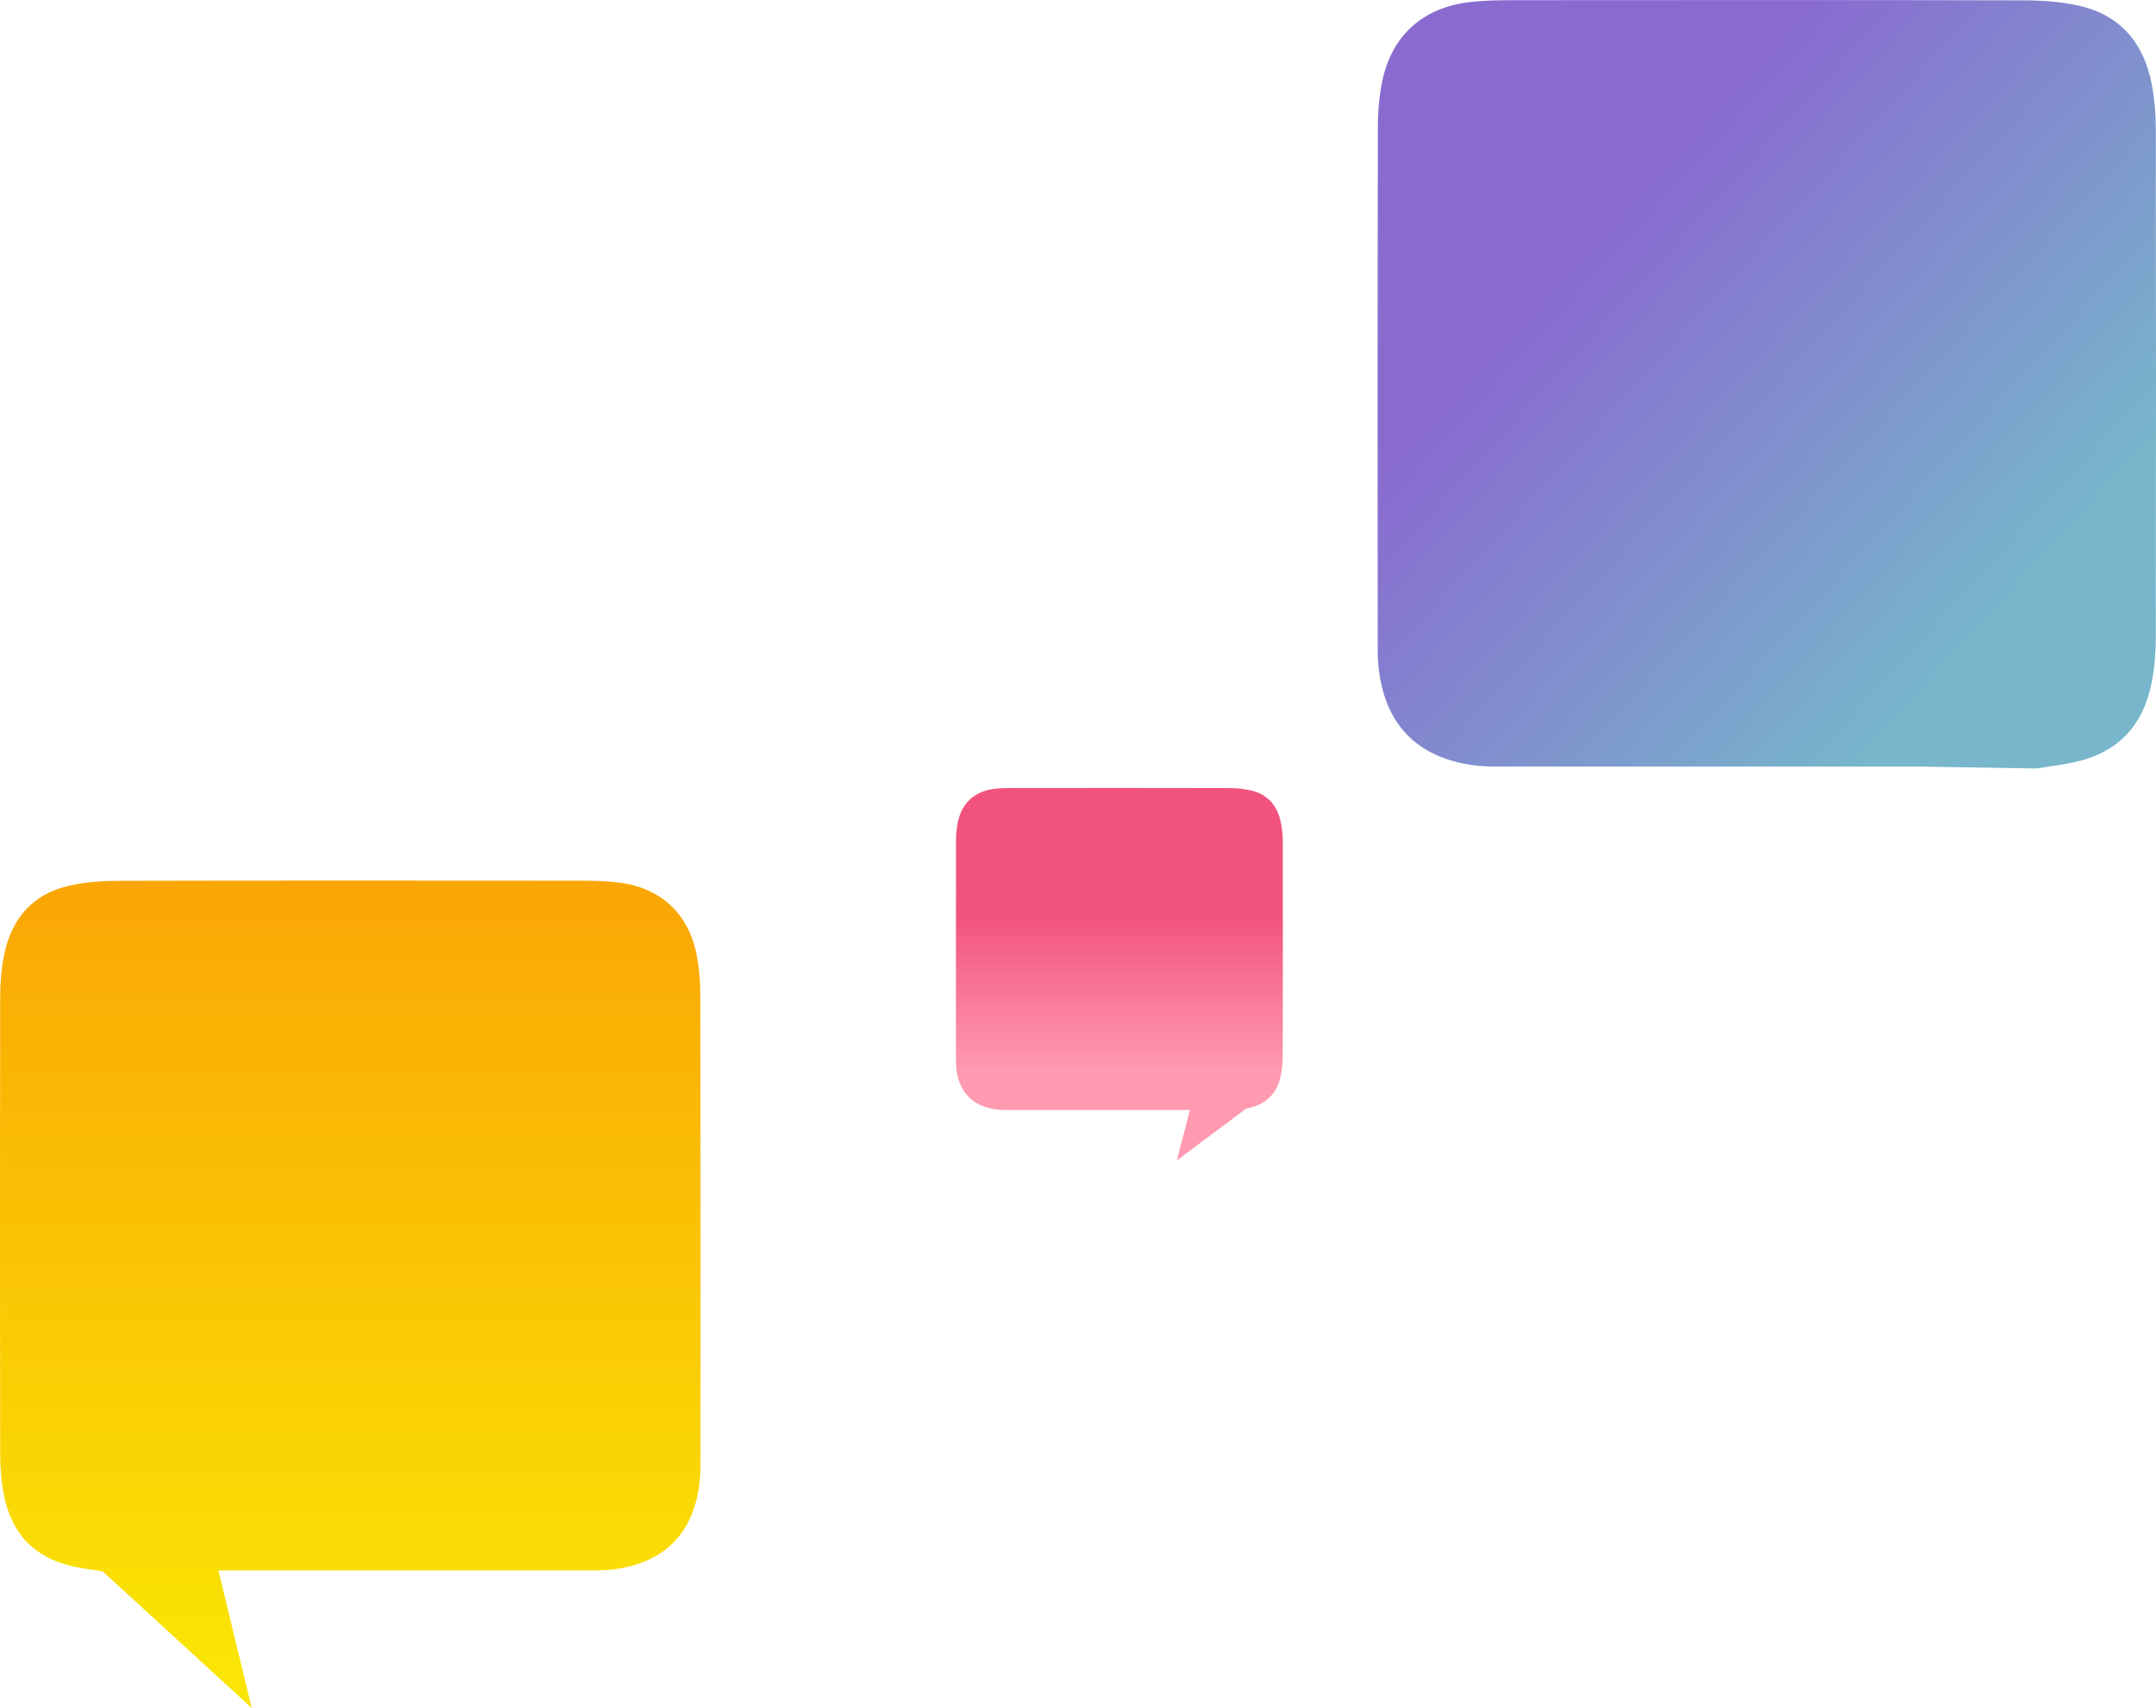
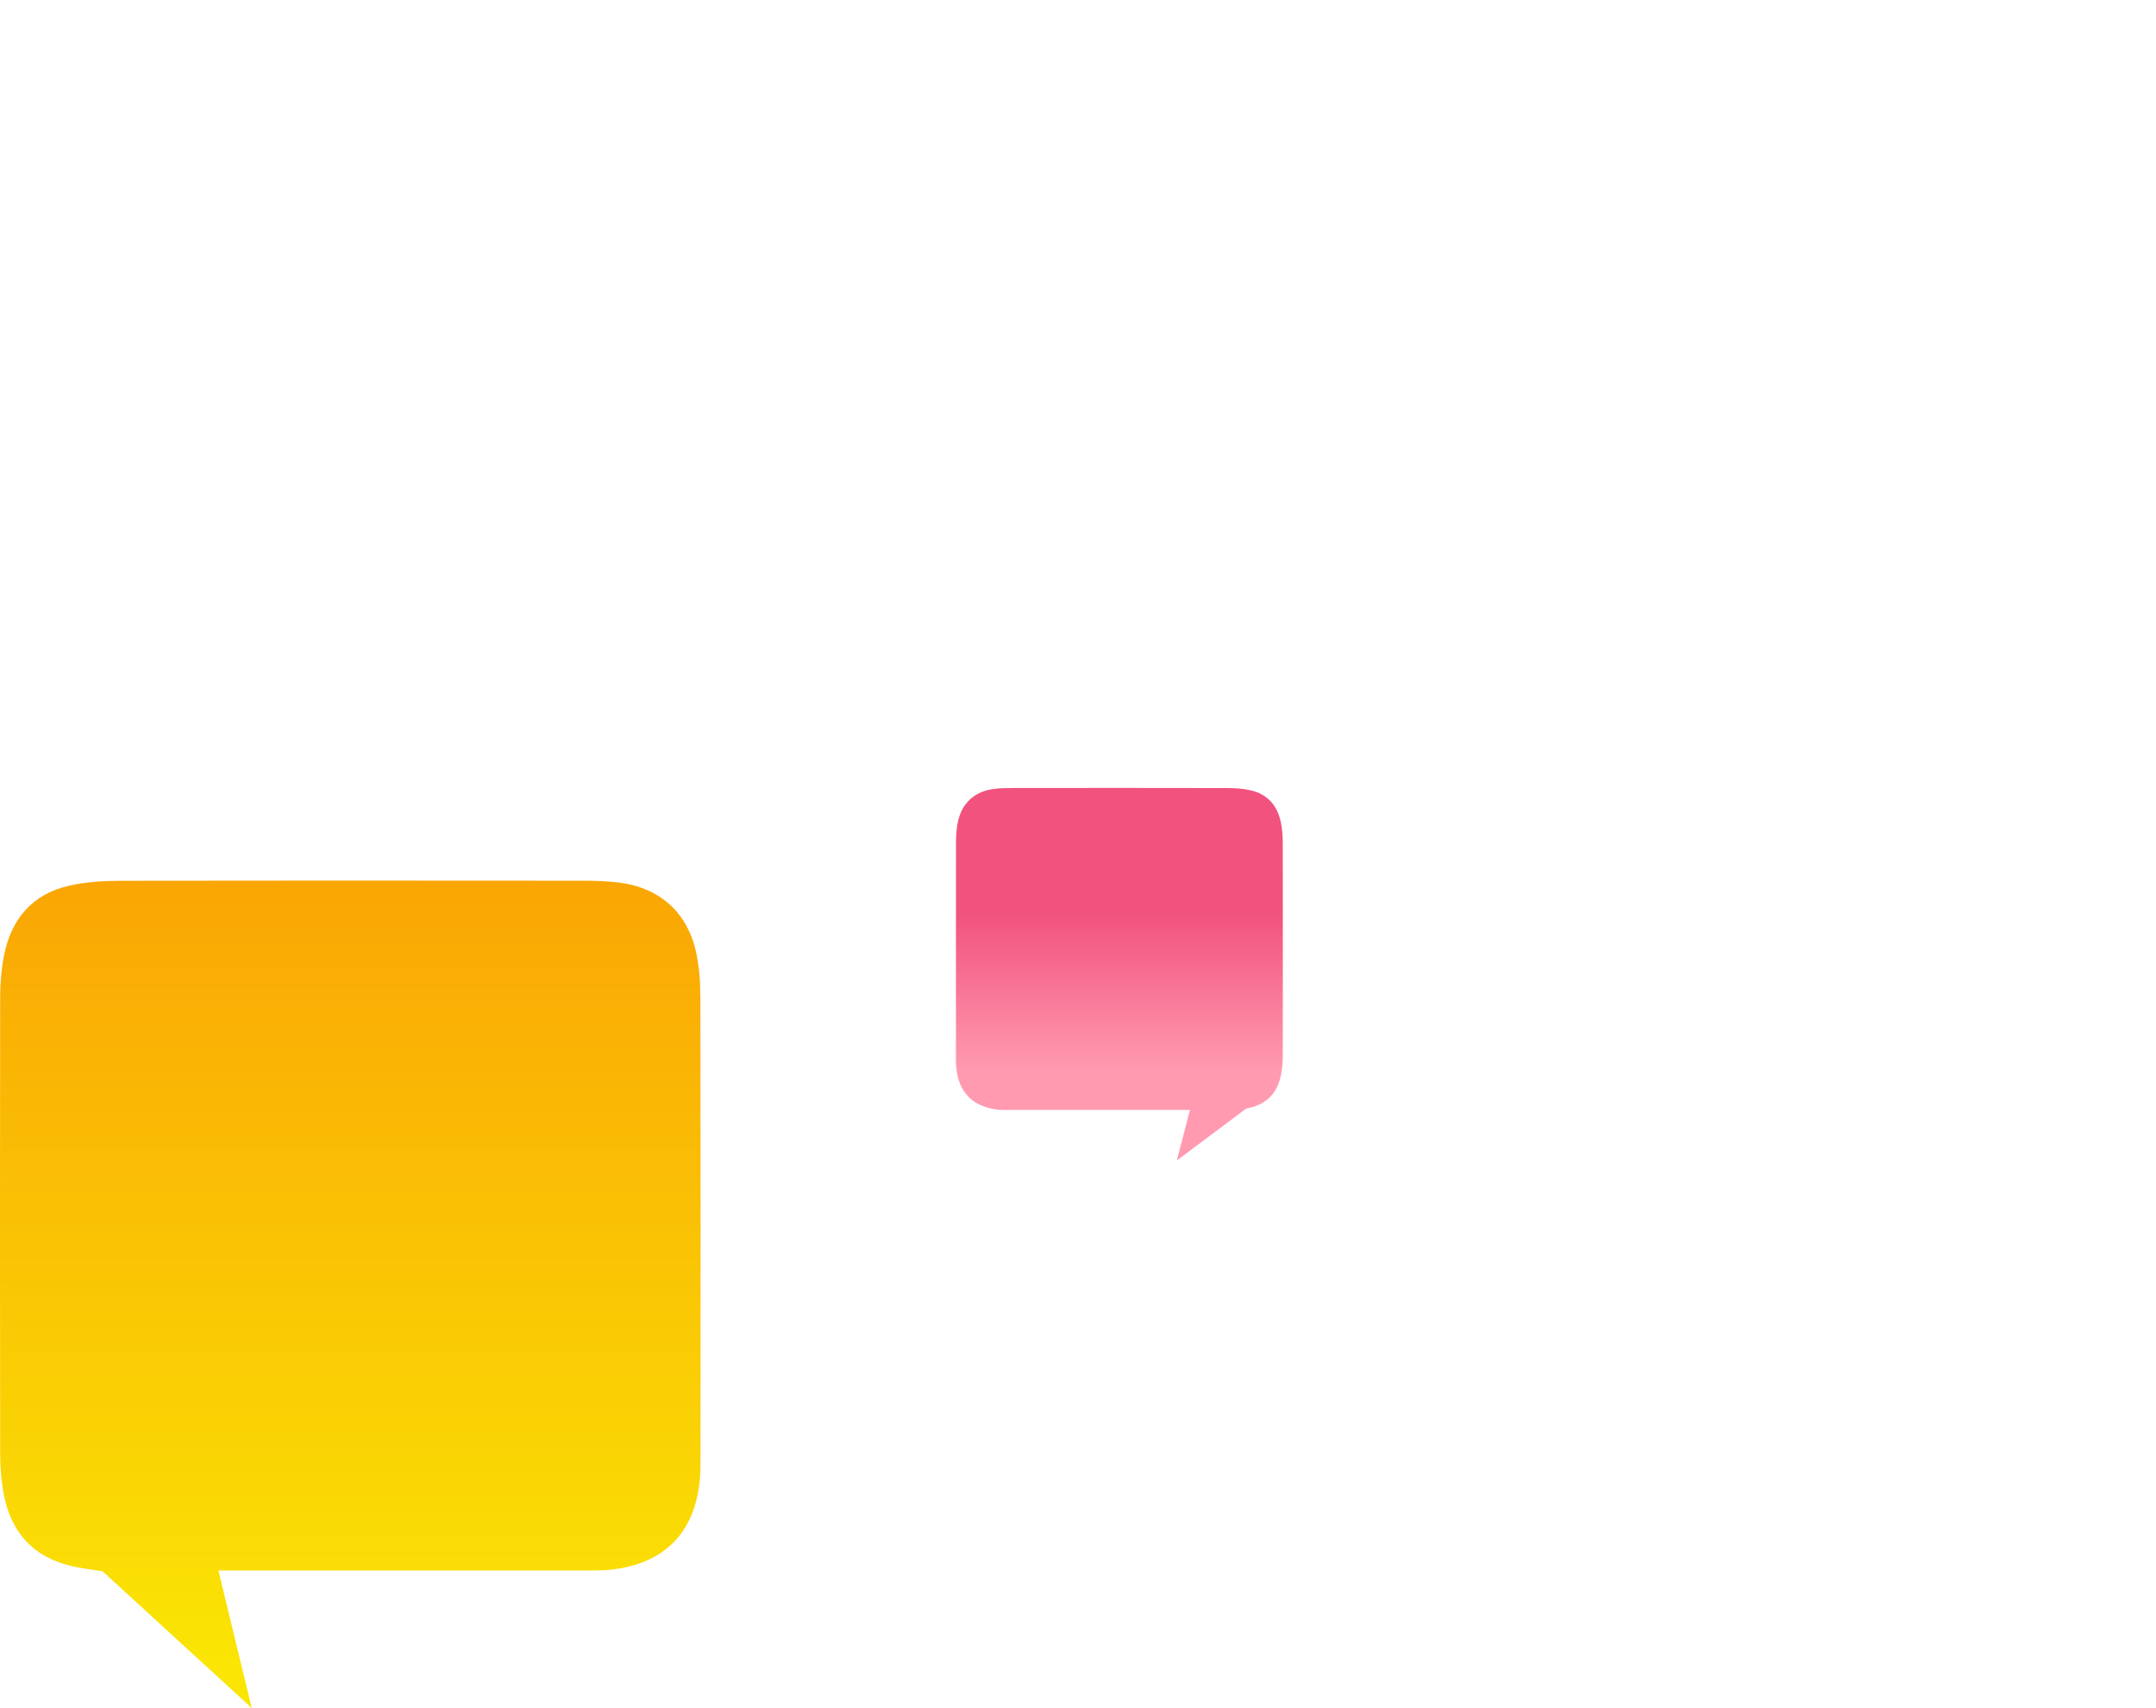
<svg xmlns="http://www.w3.org/2000/svg" viewBox="0 0 512.33 405.98">
  <defs>
    <style>
      .cls-1 {
        fill: url(#_名称未設定グラデーション_766);
      }

      .cls-1, .cls-2, .cls-3 {
        mix-blend-mode: multiply;
        stroke-width: 0px;
      }

      .cls-2 {
        fill: url(#_名称未設定グラデーション_121);
      }

      .cls-3 {
        fill: url(#_名称未設定グラデーション_9);
      }

      .cls-4 {
        isolation: isolate;
      }
    </style>
    <linearGradient id="_名称未設定グラデーション_766" data-name="名称未設定グラデーション 766" x1="540.21" y1="200.47" x2="324.5" y2="4.38" gradientUnits="userSpaceOnUse">
      <stop offset=".29" stop-color="#77b6cb" />
      <stop offset=".74" stop-color="#896bd0" />
    </linearGradient>
    <linearGradient id="_名称未設定グラデーション_9" data-name="名称未設定グラデーション 9" x1="83.24" y1="195.18" x2="83.24" y2="412.23" gradientUnits="userSpaceOnUse">
      <stop offset="0" stop-color="#faa104" />
      <stop offset=".92" stop-color="#fae504" />
    </linearGradient>
    <linearGradient id="_名称未設定グラデーション_121" data-name="名称未設定グラデーション 121" x1="266" y1="180.92" x2="266" y2="278.64" gradientUnits="userSpaceOnUse">
      <stop offset=".37" stop-color="#f1527e" />
      <stop offset=".75" stop-color="#ff9ab0" />
    </linearGradient>
  </defs>
  <g class="cls-4">
    <g id="_レイヤー_2" data-name="レイヤー 2">
      <g id="_背景" data-name="背景">
-         <path class="cls-1" d="m457.27,182.2c-32.87,0-65.74,0-98.61-.01-2.79,0-5.6.08-8.35-.28-13.65-1.79-21.37-9.83-22.74-23.56-.22-2.18-.19-4.38-.19-6.57-.01-40.47-.04-80.93.04-121.39,0-3.76.3-7.59,1.08-11.25,2.28-10.73,9.65-17.31,20.61-18.63,3.35-.4,6.76-.46,10.14-.47,40.44-.03,80.88-.06,121.33.04,4.54.01,9.2.3,13.6,1.31,9.76,2.25,15.27,8.92,17.13,18.58.67,3.5.97,7.12.97,10.69.07,40.27.07,80.53,0,120.8,0,3.57-.29,7.19-.96,10.69-1.96,10.18-7.96,16.71-18.22,18.98-2.89.64-5.85.99-9.17,1.53l-26.67-.44Z" />
-       </g>
+         </g>
      <g id="no.3">
        <path class="cls-3" d="m166.42,236.65c0-3.38-.27-6.83-.97-10.13-2.05-9.66-8.68-15.58-18.55-16.77-3.02-.36-6.08-.42-9.13-.42-36.4-.03-72.8-.05-109.19.03-4.09,0-8.28.27-12.24,1.18-8.78,2.02-13.74,8.03-15.42,16.72-.61,3.15-.87,6.41-.88,9.62-.06,36.24-.06,72.48,0,108.72,0,3.21.26,6.47.87,9.62,1.76,9.17,7.16,15.04,16.4,17.08,2.25.5,4.56.8,7.08,1.19l35.43,32.48-7.92-32.69c28.81,0,57.61,0,86.42-.01,2.51,0,5.04.07,7.52-.25,12.28-1.61,19.23-8.85,20.46-21.21.19-1.96.17-3.94.17-5.91,0-36.42.03-72.84-.03-109.26Z" />
        <path class="cls-2" d="m304.82,200.15c0-1.5-.13-3.02-.41-4.49-.78-4.06-3.1-6.86-7.19-7.8-1.85-.43-3.81-.55-5.71-.55-16.99-.04-33.97-.03-50.96-.01-1.42,0-2.85.03-4.26.2-4.61.55-7.7,3.32-8.66,7.82-.33,1.54-.45,3.15-.45,4.73-.03,17-.02,33.99-.02,50.99,0,.92-.01,1.85.08,2.76.57,5.77,3.82,9.14,9.55,9.9,1.16.15,2.34.12,3.51.12,13.81,0,27.61,0,41.42,0h1.05l-3.12,12.01,16.5-12.35c.21-.04.42-.08.62-.12,4.31-.95,6.83-3.69,7.65-7.97.28-1.47.4-2.99.4-4.49.03-16.91.03-33.82,0-50.73Z" />
      </g>
    </g>
  </g>
</svg>